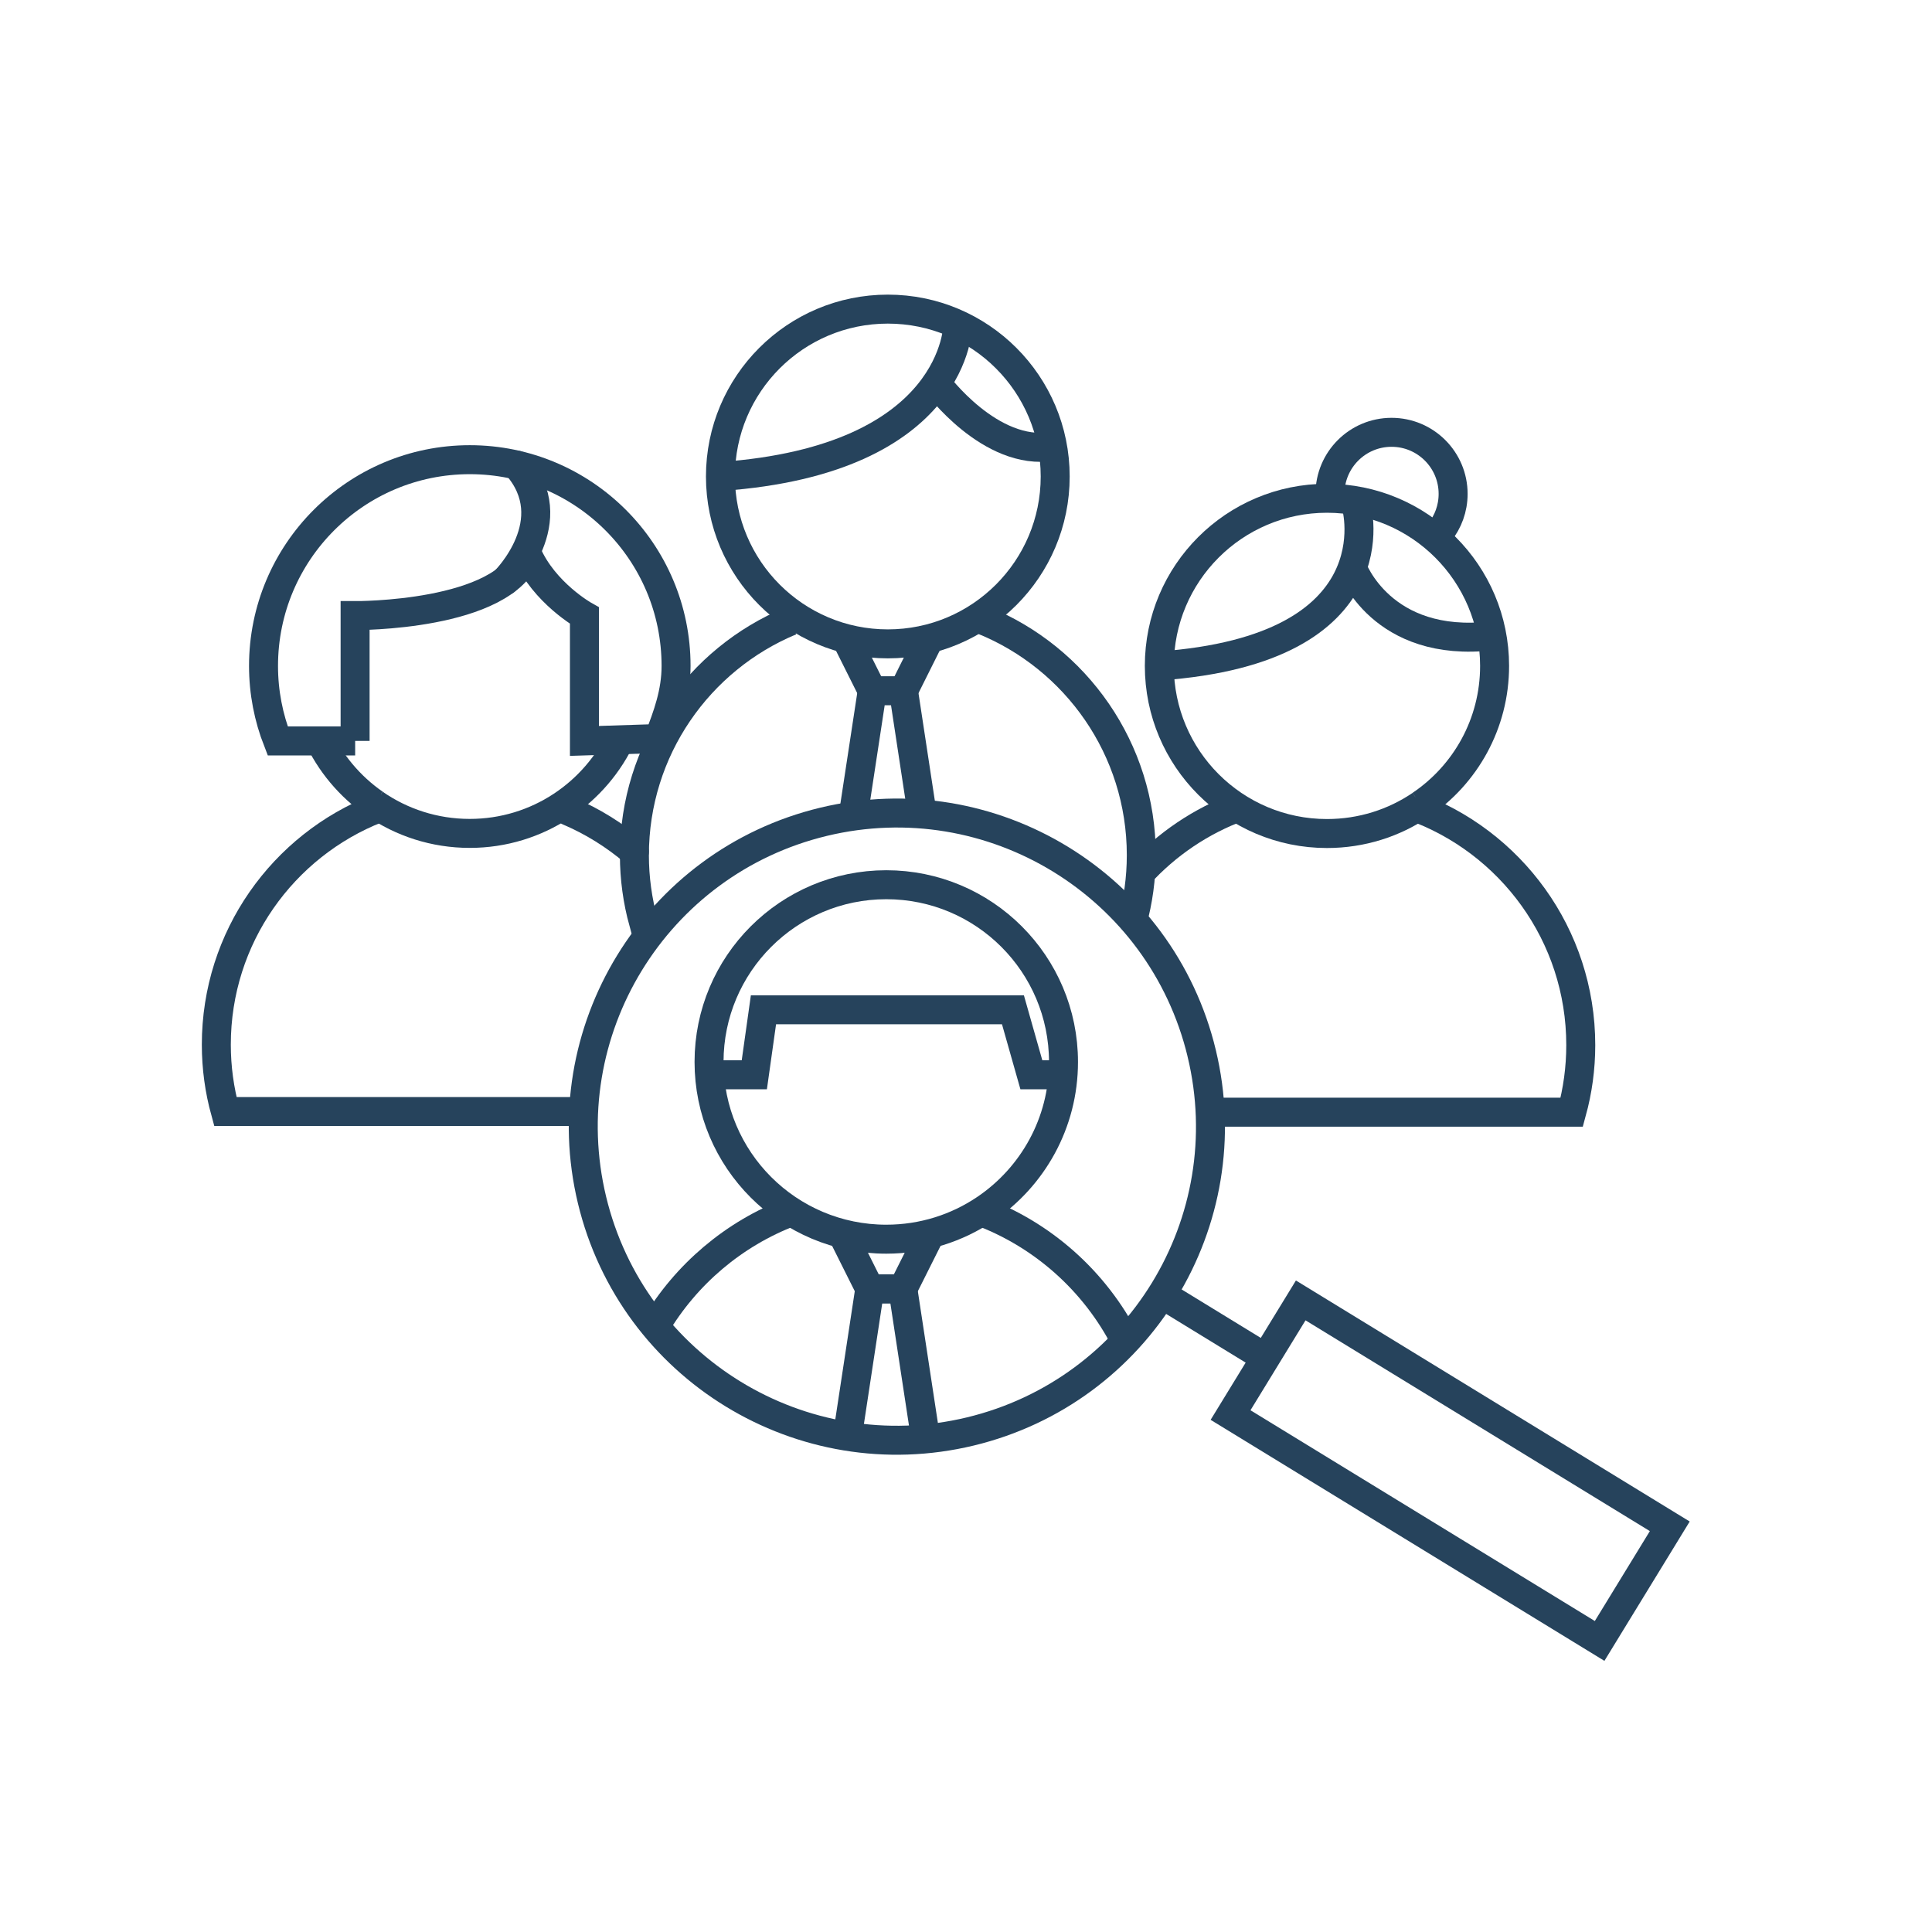
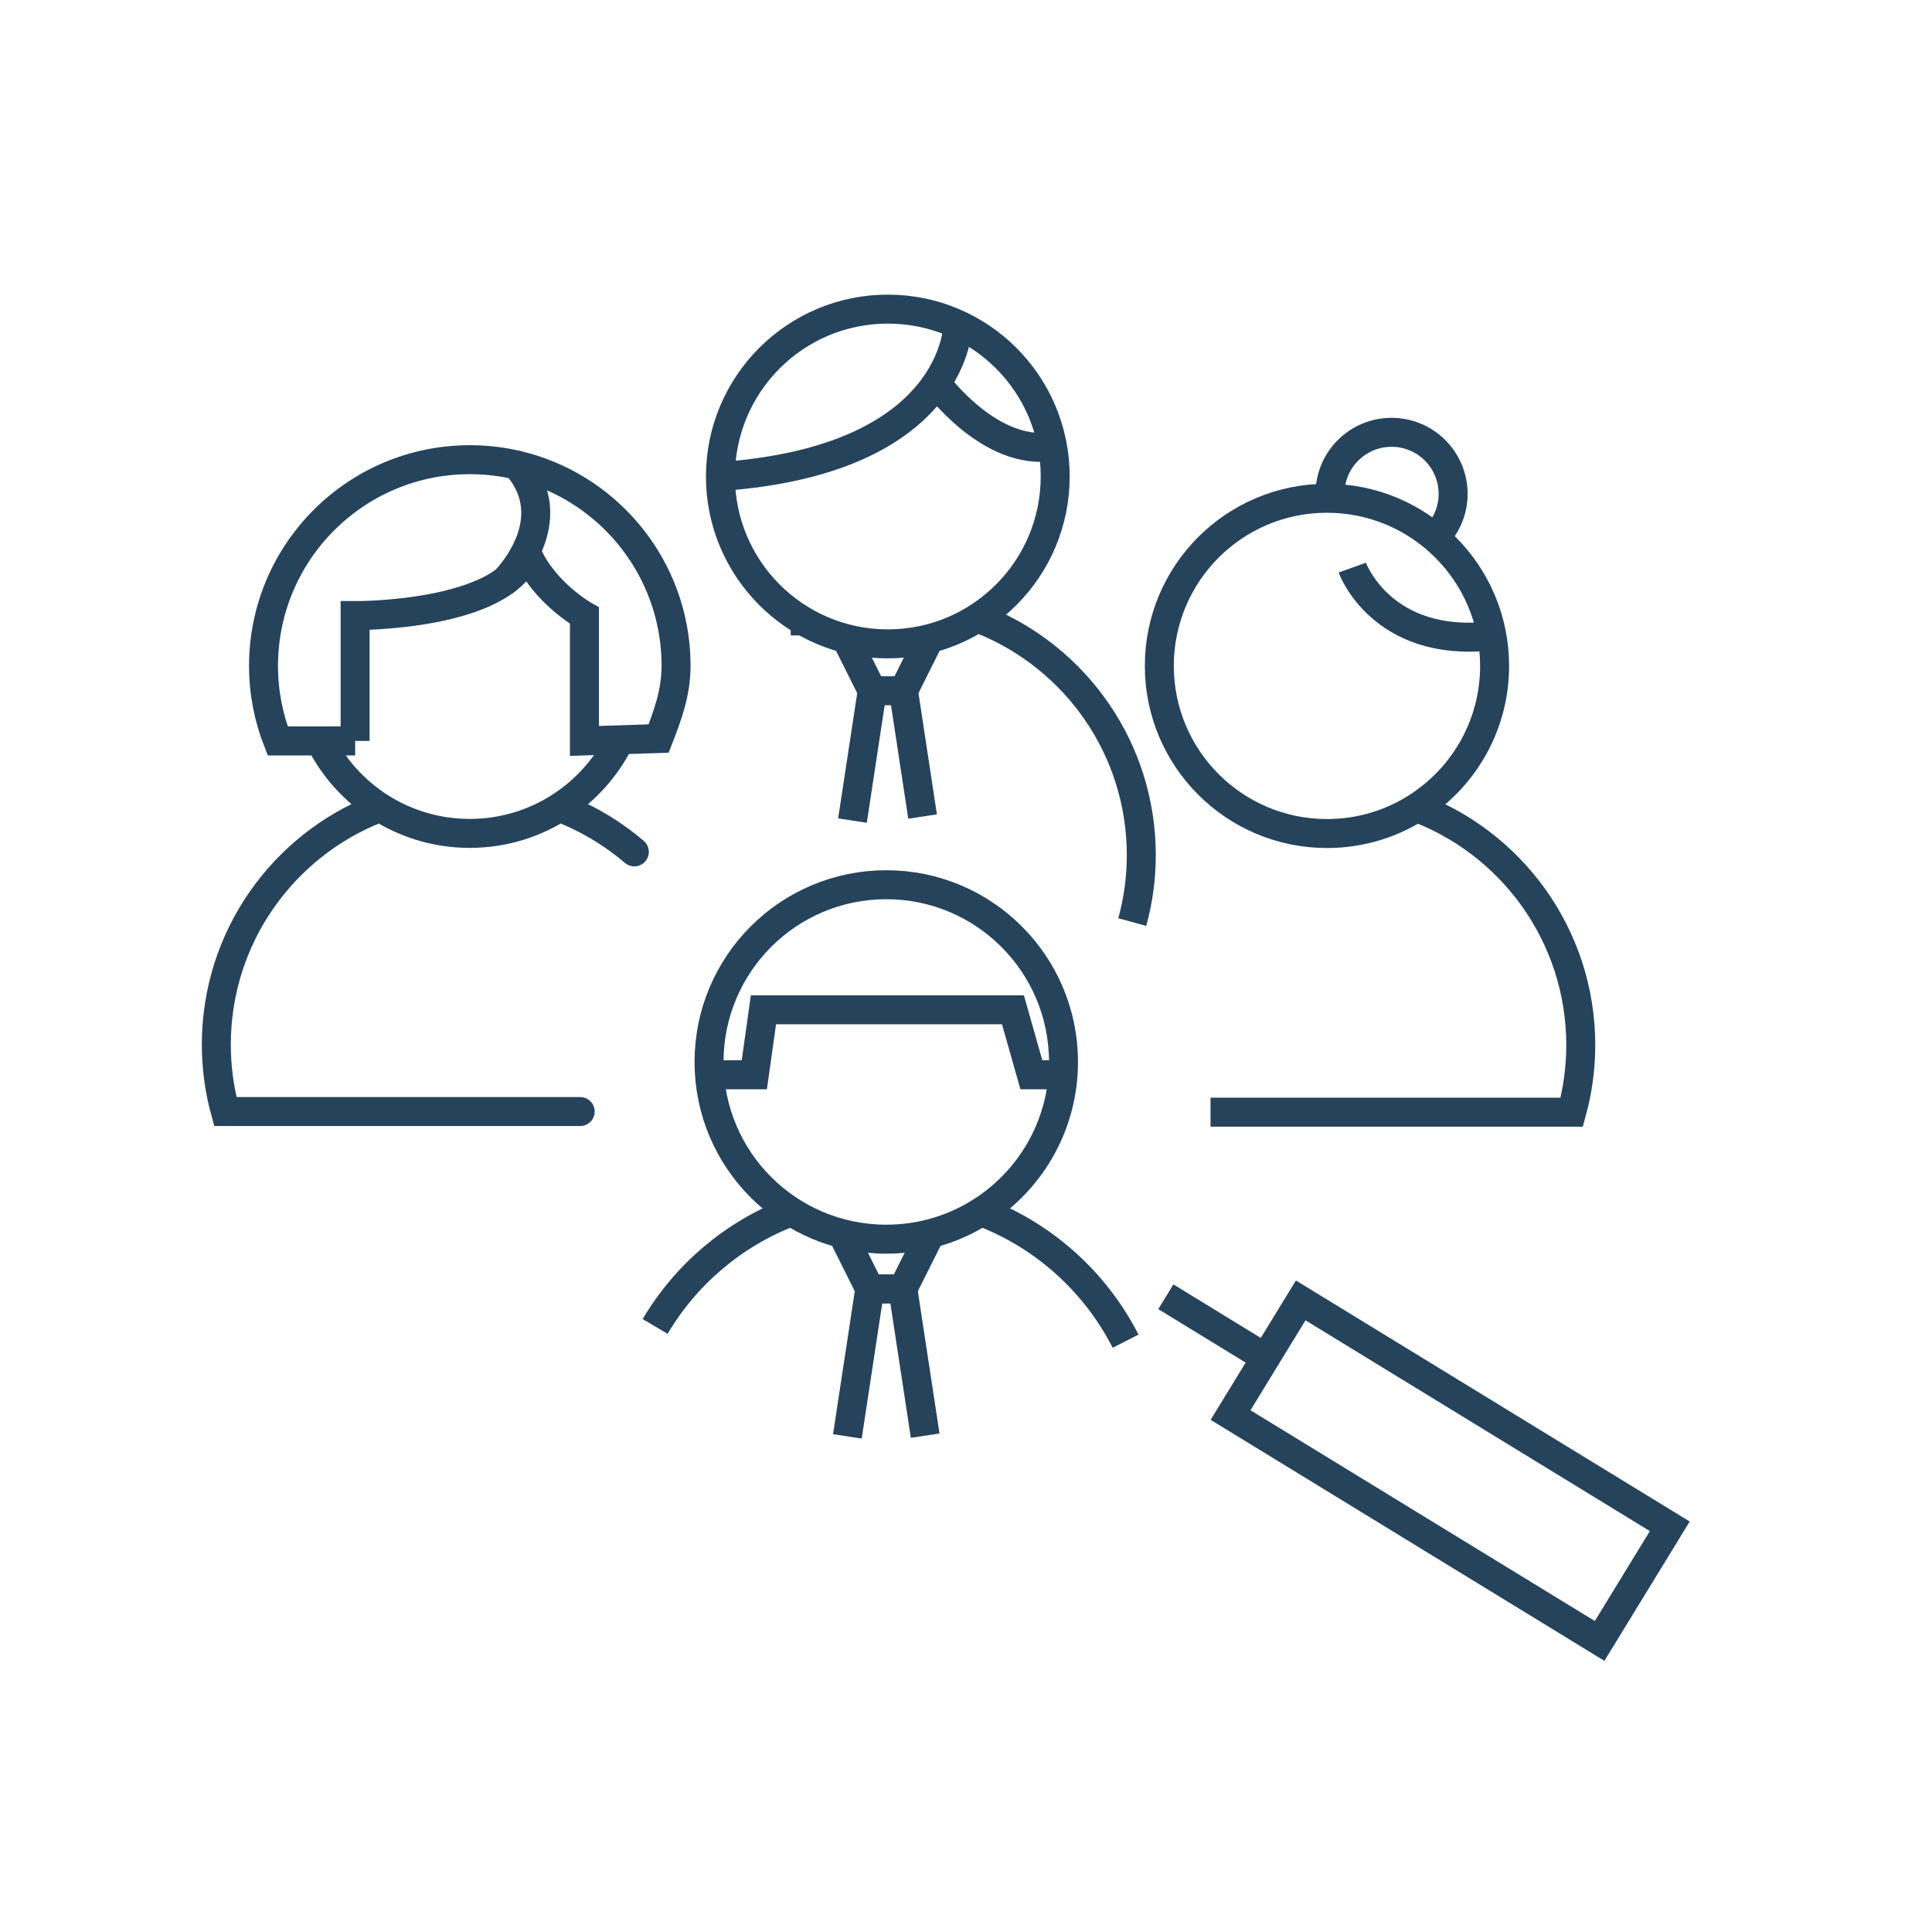
<svg xmlns="http://www.w3.org/2000/svg" id="new" viewBox="0 0 300 300">
  <defs>
    <style>
      .cls-1 {
        stroke-linecap: round;
      }

      .cls-1, .cls-2 {
        fill: none;
      }

      .cls-1, .cls-2, .cls-3 {
        stroke: #26435c;
        stroke-miterlimit: 10;
        stroke-width: 4.5px;
      }

      .cls-3 {
        fill: #fff;
      }
    </style>
  </defs>
  <path class="cls-2" d="M206.52,76.69c0-5.28,4.28-9.56,9.56-9.56s9.56,4.28,9.56,9.56c0,2.27-.79,4.35-2.11,5.99" />
  <path class="cls-2" d="M175.82,143.18c.91-3.31,1.4-6.8,1.4-10.39,0-16.51-10.17-30.65-24.58-36.49" />
-   <path class="cls-2" d="M122.78,96.42c-14.25,5.92-24.27,19.97-24.27,36.37,0,3.6.49,7.08,1.4,10.39h1.83" />
+   <path class="cls-2" d="M122.78,96.42h1.83" />
  <g>
    <line class="cls-3" x1="135.94" y1="108.26" x2="130.93" y2="98.25" />
    <line class="cls-3" x1="144.79" y1="98.25" x2="140.57" y2="106.7" />
    <polyline class="cls-2" points="132.37 127.42 135.44 107.26 140.29 107.26 143.26 126.79" />
  </g>
  <g>
    <path class="cls-2" d="M163.85,73.99c0,14.35-11.64,25.99-25.99,25.99s-25.99-11.64-25.99-25.99,11.63-25.99,25.99-25.99,25.99,11.64,25.99,25.99Z" />
    <path class="cls-2" d="M148.74,50.39s0,21.01-36.86,23.6" />
    <path class="cls-2" d="M145.41,59.5s8.35,11.39,18.02,9.82" />
  </g>
  <path class="cls-1" d="M98.5,132.28c-3.05-2.6-6.5-4.75-10.24-6.34" />
  <path class="cls-1" d="M58.58,125.55c-14.63,5.74-24.99,19.99-24.99,36.66,0,3.6.49,7.08,1.4,10.39h55.1" />
  <g>
    <path class="cls-2" d="M96.62,114.14c-4.08,9-13.15,15.27-23.68,15.27-5.5,0-10.6-1.71-14.8-4.62" />
    <path class="cls-2" d="M58.15,124.79c-3.84-2.67-6.93-6.34-8.88-10.65" />
  </g>
-   <path class="cls-2" d="M192.53,125.25c-6.04,2.21-11.39,5.85-15.64,10.51" />
  <path class="cls-2" d="M187.97,172.7h56.09c.91-3.32,1.4-6.81,1.4-10.41,0-17.13-10.92-31.71-26.18-37.14" />
  <g>
    <path class="cls-2" d="M220.6,124.99c-4.15,2.81-9.16,4.44-14.55,4.44-14.37,0-26.03-11.65-26.03-26.03s11.65-26.03,26.03-26.03,26.03,11.66,26.03,26.03c0,8.99-4.55,16.91-11.48,21.58" />
-     <path class="cls-2" d="M210.61,78.58s6.33,22.23-30.59,24.83" />
    <path class="cls-2" d="M209.98,88.14s4.52,12.57,21.67,10.59" />
  </g>
  <g>
    <rect class="cls-2" x="214.75" y="194.79" width="20.87" height="67.19" transform="translate(-87.17 301.2) rotate(-58.53)" />
    <line class="cls-2" x1="196.53" y1="210.85" x2="181.03" y2="201.36" />
-     <path class="cls-2" d="M186.6,163.56c6.29,26.14-9.8,52.43-35.94,58.72-26.14,6.29-52.44-9.8-58.73-35.94-6.29-26.14,9.8-52.43,35.94-58.73,26.14-6.29,52.43,9.8,58.73,35.94Z" />
  </g>
  <path class="cls-2" d="M55.14,115.05v-19.46s23.18.16,26.68-9.68c2.67,6.17,8.93,9.68,8.93,9.68v19.46l11.52-.37c1.41-3.61,2.71-7.16,2.71-11.27,0-17.69-14.34-32.03-32.03-32.03s-32.03,14.34-32.03,32.03c0,4.11.79,8.03,2.2,11.64h12.03Z" />
  <path class="cls-1" d="M78.45,90.17s9.37-9.3,1.77-17.95" />
  <g>
    <g>
      <path class="cls-2" d="M122.78,188.2c-8.86,3.38-16.28,9.7-21.05,17.77" />
      <path class="cls-2" d="M174.78,208.26c-4.76-9.34-12.93-16.64-22.87-20.27" />
      <g>
        <polyline class="cls-2" points="144.97 190.59 140.19 200.13 135.06 200.13 130.29 190.59" />
        <polyline class="cls-2" points="131.58 223.04 135.06 200.13 140.19 200.13 143.66 222.93" />
      </g>
      <path class="cls-2" d="M153.01,187.72c-4.39,2.97-9.69,4.7-15.39,4.7-15.2,0-27.52-12.32-27.52-27.52s12.32-27.52,27.52-27.52,27.52,12.32,27.52,27.52c0,9.5-4.81,17.87-12.13,22.82" />
    </g>
    <polyline class="cls-2" points="164.73 166.89 160.15 166.89 157.29 156.8 118.55 156.8 117.13 166.89 110.15 166.89" />
  </g>
</svg>